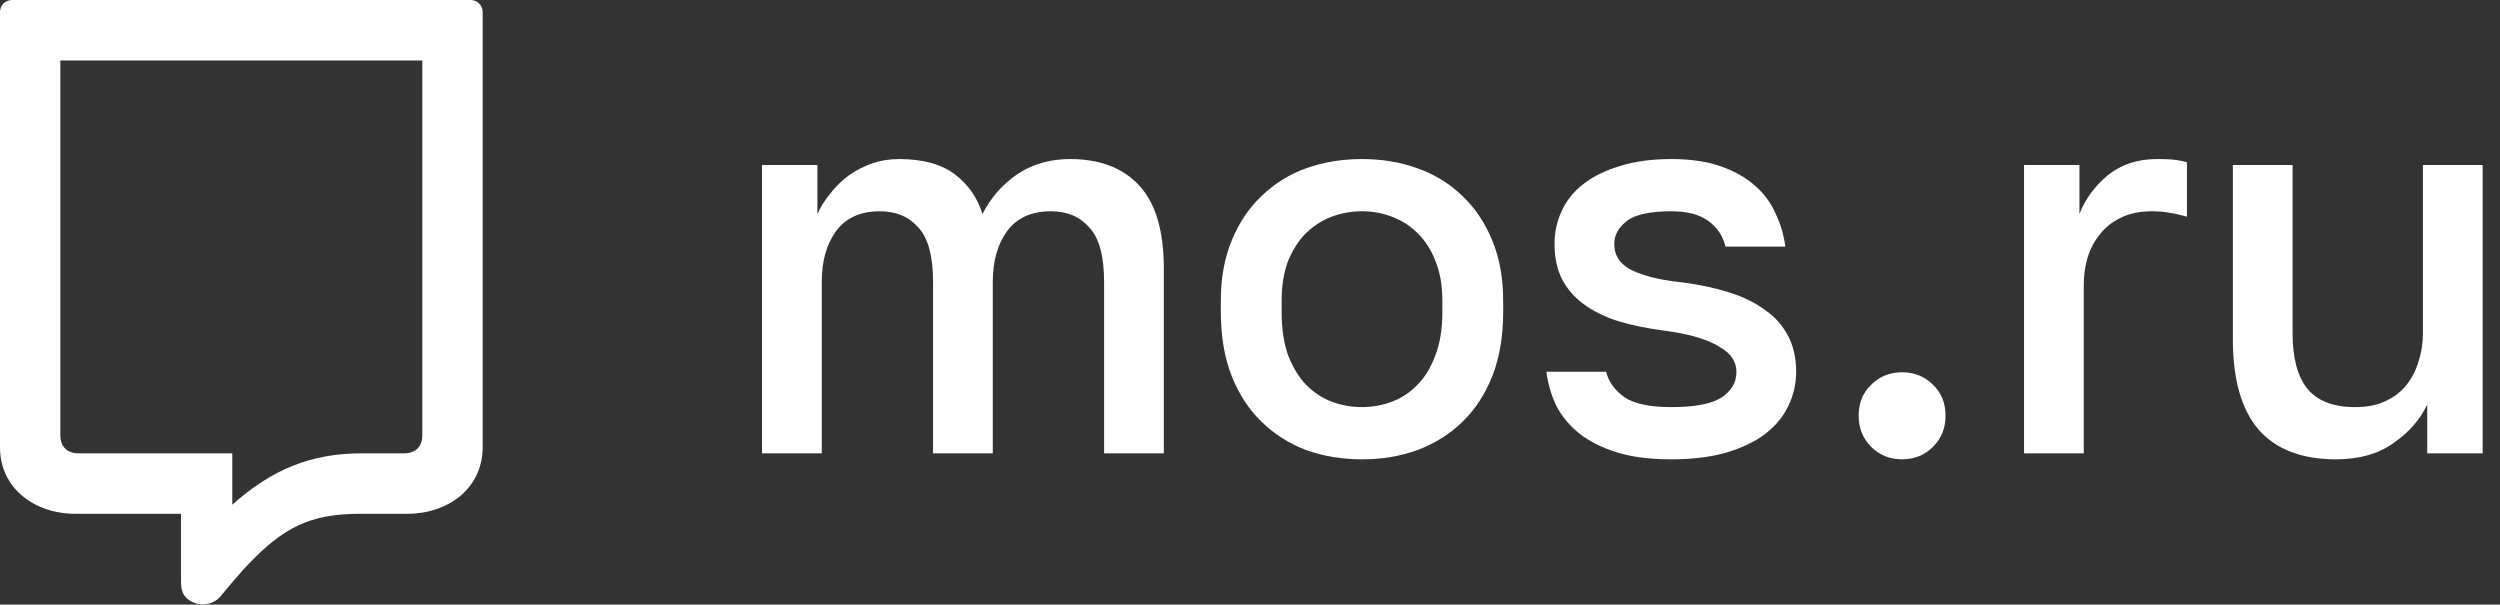
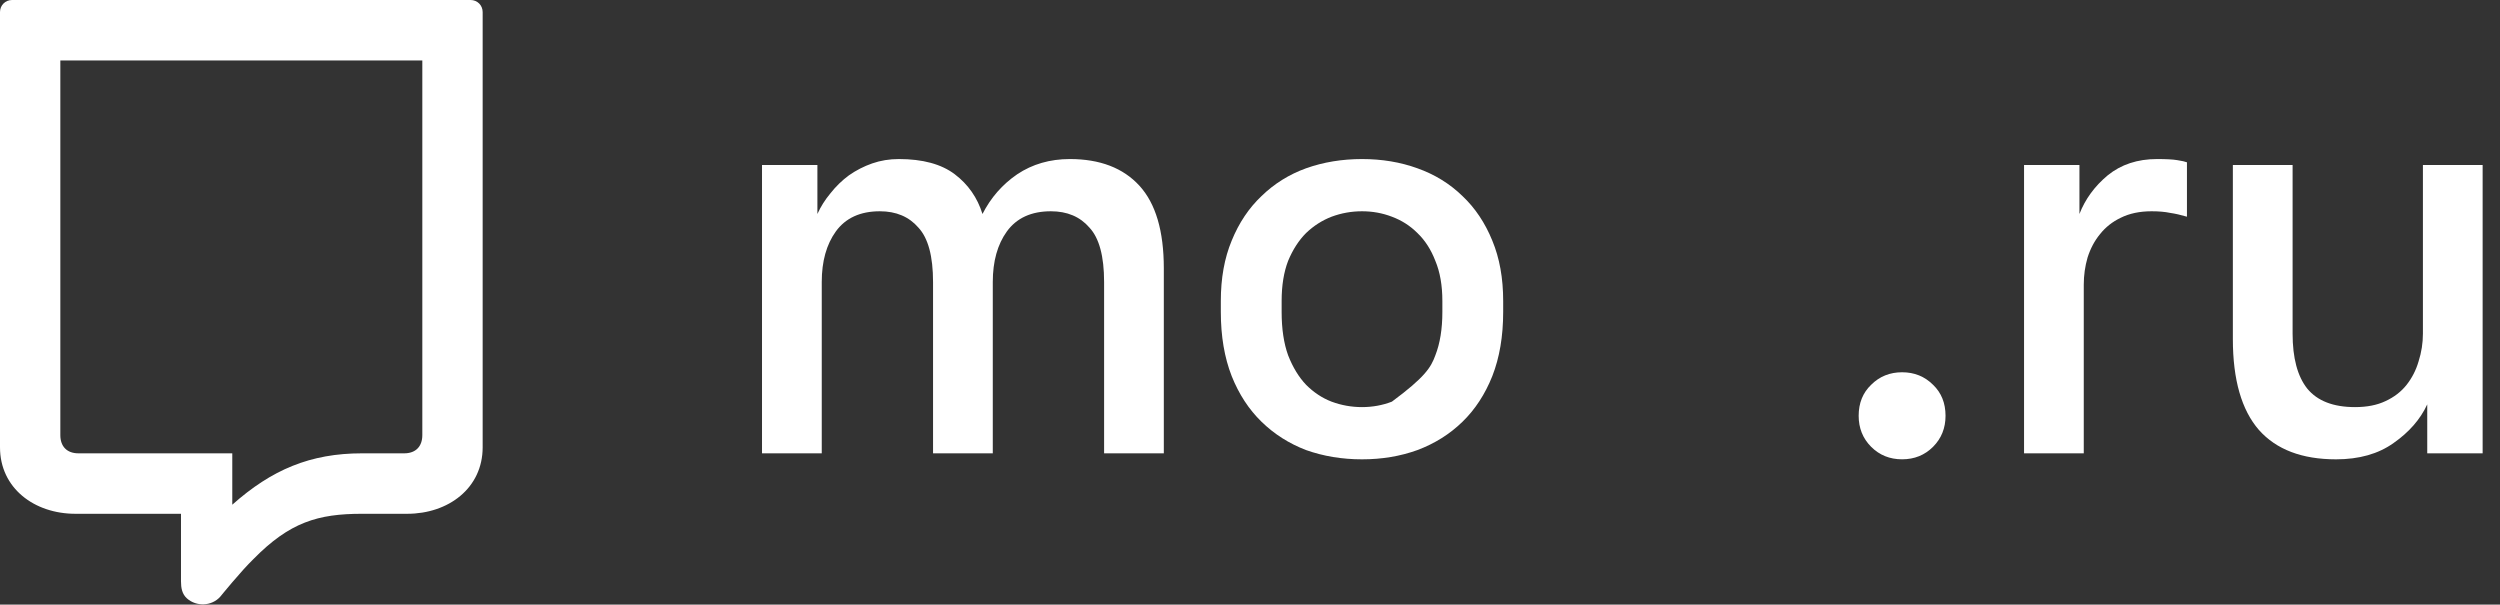
<svg xmlns="http://www.w3.org/2000/svg" viewBox="0 0 120.779 29.208" fill="none">
  <rect x="0" y="0" width="120.779" height="29.208" fill="#333333" stroke="none" />
  <g clip-path="url(#clip0_2016_10086)">
    <path d="M36.814 7.973H39.49V10.338C39.647 9.988 39.857 9.655 40.12 9.339C40.382 9.006 40.679 8.717 41.011 8.472C41.361 8.227 41.737 8.034 42.139 7.894C42.542 7.754 42.97 7.684 43.425 7.684C44.579 7.684 45.48 7.929 46.127 8.419C46.774 8.91 47.22 9.549 47.465 10.338C47.867 9.549 48.426 8.91 49.144 8.419C49.878 7.929 50.726 7.684 51.688 7.684C53.139 7.684 54.259 8.113 55.046 8.971C55.833 9.83 56.226 11.161 56.226 12.966V21.902H53.341V13.623C53.341 12.379 53.105 11.503 52.632 10.995C52.178 10.469 51.557 10.207 50.77 10.207C49.826 10.207 49.117 10.531 48.645 11.179C48.19 11.81 47.963 12.624 47.963 13.623V21.902H45.077V13.623C45.077 12.379 44.841 11.503 44.369 10.995C43.914 10.469 43.293 10.207 42.507 10.207C41.562 10.207 40.854 10.531 40.382 11.179C39.927 11.81 39.7 12.624 39.7 13.623V21.902H36.814V7.973Z" fill="white" />
-     <path d="M65.801 22.191C64.839 22.191 63.938 22.042 63.099 21.744C62.277 21.429 61.56 20.973 60.948 20.377C60.336 19.782 59.855 19.046 59.505 18.17C59.155 17.276 58.98 16.243 58.98 15.069V14.543C58.98 13.439 59.155 12.467 59.505 11.626C59.855 10.767 60.336 10.049 60.948 9.471C61.56 8.875 62.277 8.428 63.099 8.13C63.938 7.832 64.839 7.684 65.801 7.684C66.763 7.684 67.654 7.832 68.477 8.13C69.316 8.428 70.042 8.875 70.654 9.471C71.266 10.049 71.747 10.767 72.096 11.626C72.446 12.467 72.621 13.439 72.621 14.543V15.069C72.621 16.243 72.446 17.276 72.096 18.17C71.747 19.046 71.266 19.782 70.654 20.377C70.042 20.973 69.316 21.429 68.477 21.744C67.654 22.042 66.763 22.191 65.801 22.191ZM65.801 19.668C66.308 19.668 66.789 19.58 67.244 19.405C67.716 19.23 68.127 18.958 68.477 18.59C68.844 18.222 69.132 17.749 69.342 17.171C69.57 16.593 69.683 15.892 69.683 15.069V14.543C69.683 13.79 69.57 13.141 69.342 12.598C69.132 12.055 68.844 11.608 68.477 11.258C68.127 10.907 67.716 10.645 67.244 10.469C66.789 10.294 66.308 10.207 65.801 10.207C65.293 10.207 64.804 10.294 64.332 10.469C63.877 10.645 63.466 10.907 63.099 11.258C62.749 11.608 62.46 12.055 62.233 12.598C62.023 13.141 61.918 13.79 61.918 14.543V15.069C61.918 15.892 62.023 16.593 62.233 17.171C62.46 17.749 62.749 18.222 63.099 18.59C63.466 18.958 63.877 19.23 64.332 19.405C64.804 19.58 65.293 19.668 65.801 19.668Z" fill="white" />
-     <path d="M80.742 22.191C79.71 22.191 78.827 22.077 78.093 21.849C77.376 21.621 76.772 21.315 76.282 20.929C75.81 20.544 75.443 20.097 75.181 19.589C74.936 19.063 74.778 18.52 74.708 17.96H77.594C77.716 18.45 78.014 18.862 78.486 19.195C78.958 19.51 79.71 19.668 80.742 19.668C81.896 19.668 82.709 19.51 83.182 19.195C83.654 18.88 83.89 18.468 83.89 17.96C83.89 17.732 83.829 17.522 83.706 17.329C83.584 17.119 83.383 16.935 83.103 16.777C82.841 16.602 82.482 16.444 82.027 16.304C81.573 16.164 81.004 16.05 80.322 15.962C79.535 15.857 78.818 15.708 78.171 15.515C77.524 15.305 76.973 15.034 76.518 14.701C76.064 14.368 75.714 13.965 75.469 13.492C75.224 13.019 75.102 12.449 75.102 11.783C75.102 11.223 75.216 10.697 75.443 10.207C75.67 9.698 76.02 9.26 76.492 8.892C76.965 8.525 77.55 8.235 78.25 8.025C78.967 7.797 79.798 7.684 80.742 7.684C81.651 7.684 82.438 7.797 83.103 8.025C83.767 8.253 84.318 8.56 84.756 8.945C85.21 9.33 85.551 9.786 85.779 10.312C86.023 10.82 86.181 11.354 86.251 11.915H83.365C83.225 11.372 82.937 10.951 82.5 10.653C82.08 10.355 81.494 10.207 80.742 10.207C79.71 10.207 78.993 10.364 78.591 10.68C78.189 10.995 77.987 11.363 77.987 11.783C77.987 12.029 78.04 12.248 78.145 12.441C78.25 12.633 78.425 12.808 78.67 12.966C78.914 13.106 79.247 13.238 79.666 13.36C80.104 13.483 80.655 13.579 81.319 13.649C82.124 13.755 82.858 13.912 83.523 14.122C84.205 14.333 84.782 14.613 85.254 14.964C85.744 15.296 86.12 15.717 86.382 16.225C86.644 16.716 86.775 17.294 86.775 17.96C86.775 18.555 86.644 19.116 86.382 19.642C86.137 20.15 85.761 20.597 85.254 20.982C84.764 21.35 84.135 21.648 83.365 21.876C82.613 22.086 81.739 22.191 80.742 22.191Z" fill="white" />
+     <path d="M65.801 22.191C64.839 22.191 63.938 22.042 63.099 21.744C62.277 21.429 61.56 20.973 60.948 20.377C60.336 19.782 59.855 19.046 59.505 18.17C59.155 17.276 58.98 16.243 58.98 15.069V14.543C58.98 13.439 59.155 12.467 59.505 11.626C59.855 10.767 60.336 10.049 60.948 9.471C61.56 8.875 62.277 8.428 63.099 8.13C63.938 7.832 64.839 7.684 65.801 7.684C66.763 7.684 67.654 7.832 68.477 8.13C69.316 8.428 70.042 8.875 70.654 9.471C71.266 10.049 71.747 10.767 72.096 11.626C72.446 12.467 72.621 13.439 72.621 14.543V15.069C72.621 16.243 72.446 17.276 72.096 18.17C71.747 19.046 71.266 19.782 70.654 20.377C70.042 20.973 69.316 21.429 68.477 21.744C67.654 22.042 66.763 22.191 65.801 22.191ZM65.801 19.668C66.308 19.668 66.789 19.58 67.244 19.405C68.844 18.222 69.132 17.749 69.342 17.171C69.57 16.593 69.683 15.892 69.683 15.069V14.543C69.683 13.79 69.57 13.141 69.342 12.598C69.132 12.055 68.844 11.608 68.477 11.258C68.127 10.907 67.716 10.645 67.244 10.469C66.789 10.294 66.308 10.207 65.801 10.207C65.293 10.207 64.804 10.294 64.332 10.469C63.877 10.645 63.466 10.907 63.099 11.258C62.749 11.608 62.46 12.055 62.233 12.598C62.023 13.141 61.918 13.79 61.918 14.543V15.069C61.918 15.892 62.023 16.593 62.233 17.171C62.46 17.749 62.749 18.222 63.099 18.59C63.466 18.958 63.877 19.23 64.332 19.405C64.804 19.58 65.293 19.668 65.801 19.668Z" fill="white" />
    <path d="M91.893 22.19C91.299 22.19 90.801 21.989 90.398 21.586C89.996 21.183 89.795 20.683 89.795 20.088C89.795 19.474 89.996 18.975 90.398 18.59C90.801 18.187 91.299 17.985 91.893 17.985C92.488 17.985 92.986 18.187 93.389 18.59C93.791 18.975 93.992 19.474 93.992 20.088C93.992 20.683 93.791 21.183 93.389 21.586C92.986 21.989 92.488 22.19 91.893 22.19Z" fill="white" />
    <path d="M97.785 7.973H100.461V10.338C100.74 9.62 101.195 8.998 101.825 8.472C102.472 7.946 103.267 7.684 104.211 7.684C104.649 7.684 104.972 7.701 105.182 7.736C105.409 7.771 105.567 7.806 105.655 7.841V10.469C105.357 10.382 105.087 10.32 104.841 10.285C104.596 10.233 104.299 10.207 103.949 10.207C103.372 10.207 102.874 10.312 102.454 10.522C102.052 10.715 101.72 10.977 101.457 11.31C101.195 11.626 100.994 12.002 100.854 12.441C100.732 12.861 100.67 13.299 100.67 13.755V21.902H97.785V7.973Z" fill="white" />
    <path d="M112.858 22.191C111.214 22.191 109.972 21.718 109.132 20.772C108.293 19.808 107.873 18.345 107.873 16.383V7.972H110.759V16.12C110.759 17.294 110.995 18.178 111.467 18.774C111.957 19.37 112.726 19.668 113.775 19.668C114.353 19.668 114.842 19.571 115.245 19.379C115.664 19.186 116.006 18.923 116.268 18.59C116.53 18.257 116.722 17.881 116.845 17.46C116.985 17.022 117.055 16.575 117.055 16.12V7.972H119.94V21.902H117.264V19.536C116.932 20.255 116.39 20.877 115.639 21.402C114.904 21.928 113.976 22.191 112.858 22.191Z" fill="white" />
    <path fill-rule="evenodd" clip-rule="evenodd" d="M3.643 24.822H8.744V28.087C8.744 28.405 8.796 28.698 9.032 28.91C9.49 29.319 10.23 29.288 10.639 28.829C10.639 28.829 11.666 27.565 12.242 27.012C13.998 25.225 15.364 24.822 17.488 24.822H19.674C21.66 24.822 23.318 23.585 23.318 21.609V0.584C23.318 0.256 23.062 0 22.735 0H0.583C0.256 0 0 0.256 0 0.584V21.609C0 23.585 1.658 24.822 3.643 24.822ZM2.915 21.025V2.92H20.403V21.025C20.403 21.556 20.095 21.901 19.529 21.901H17.488C14.994 21.901 13.127 22.689 11.222 24.383V21.901H3.789C3.223 21.901 2.915 21.556 2.915 21.025Z" fill="white" />
  </g>
  <defs>
    <clipPath id="clip0_2016_10086">
      <rect width="30.14" height="7.289" fill="white" transform="scale(4.006)" />
    </clipPath>
  </defs>
</svg>